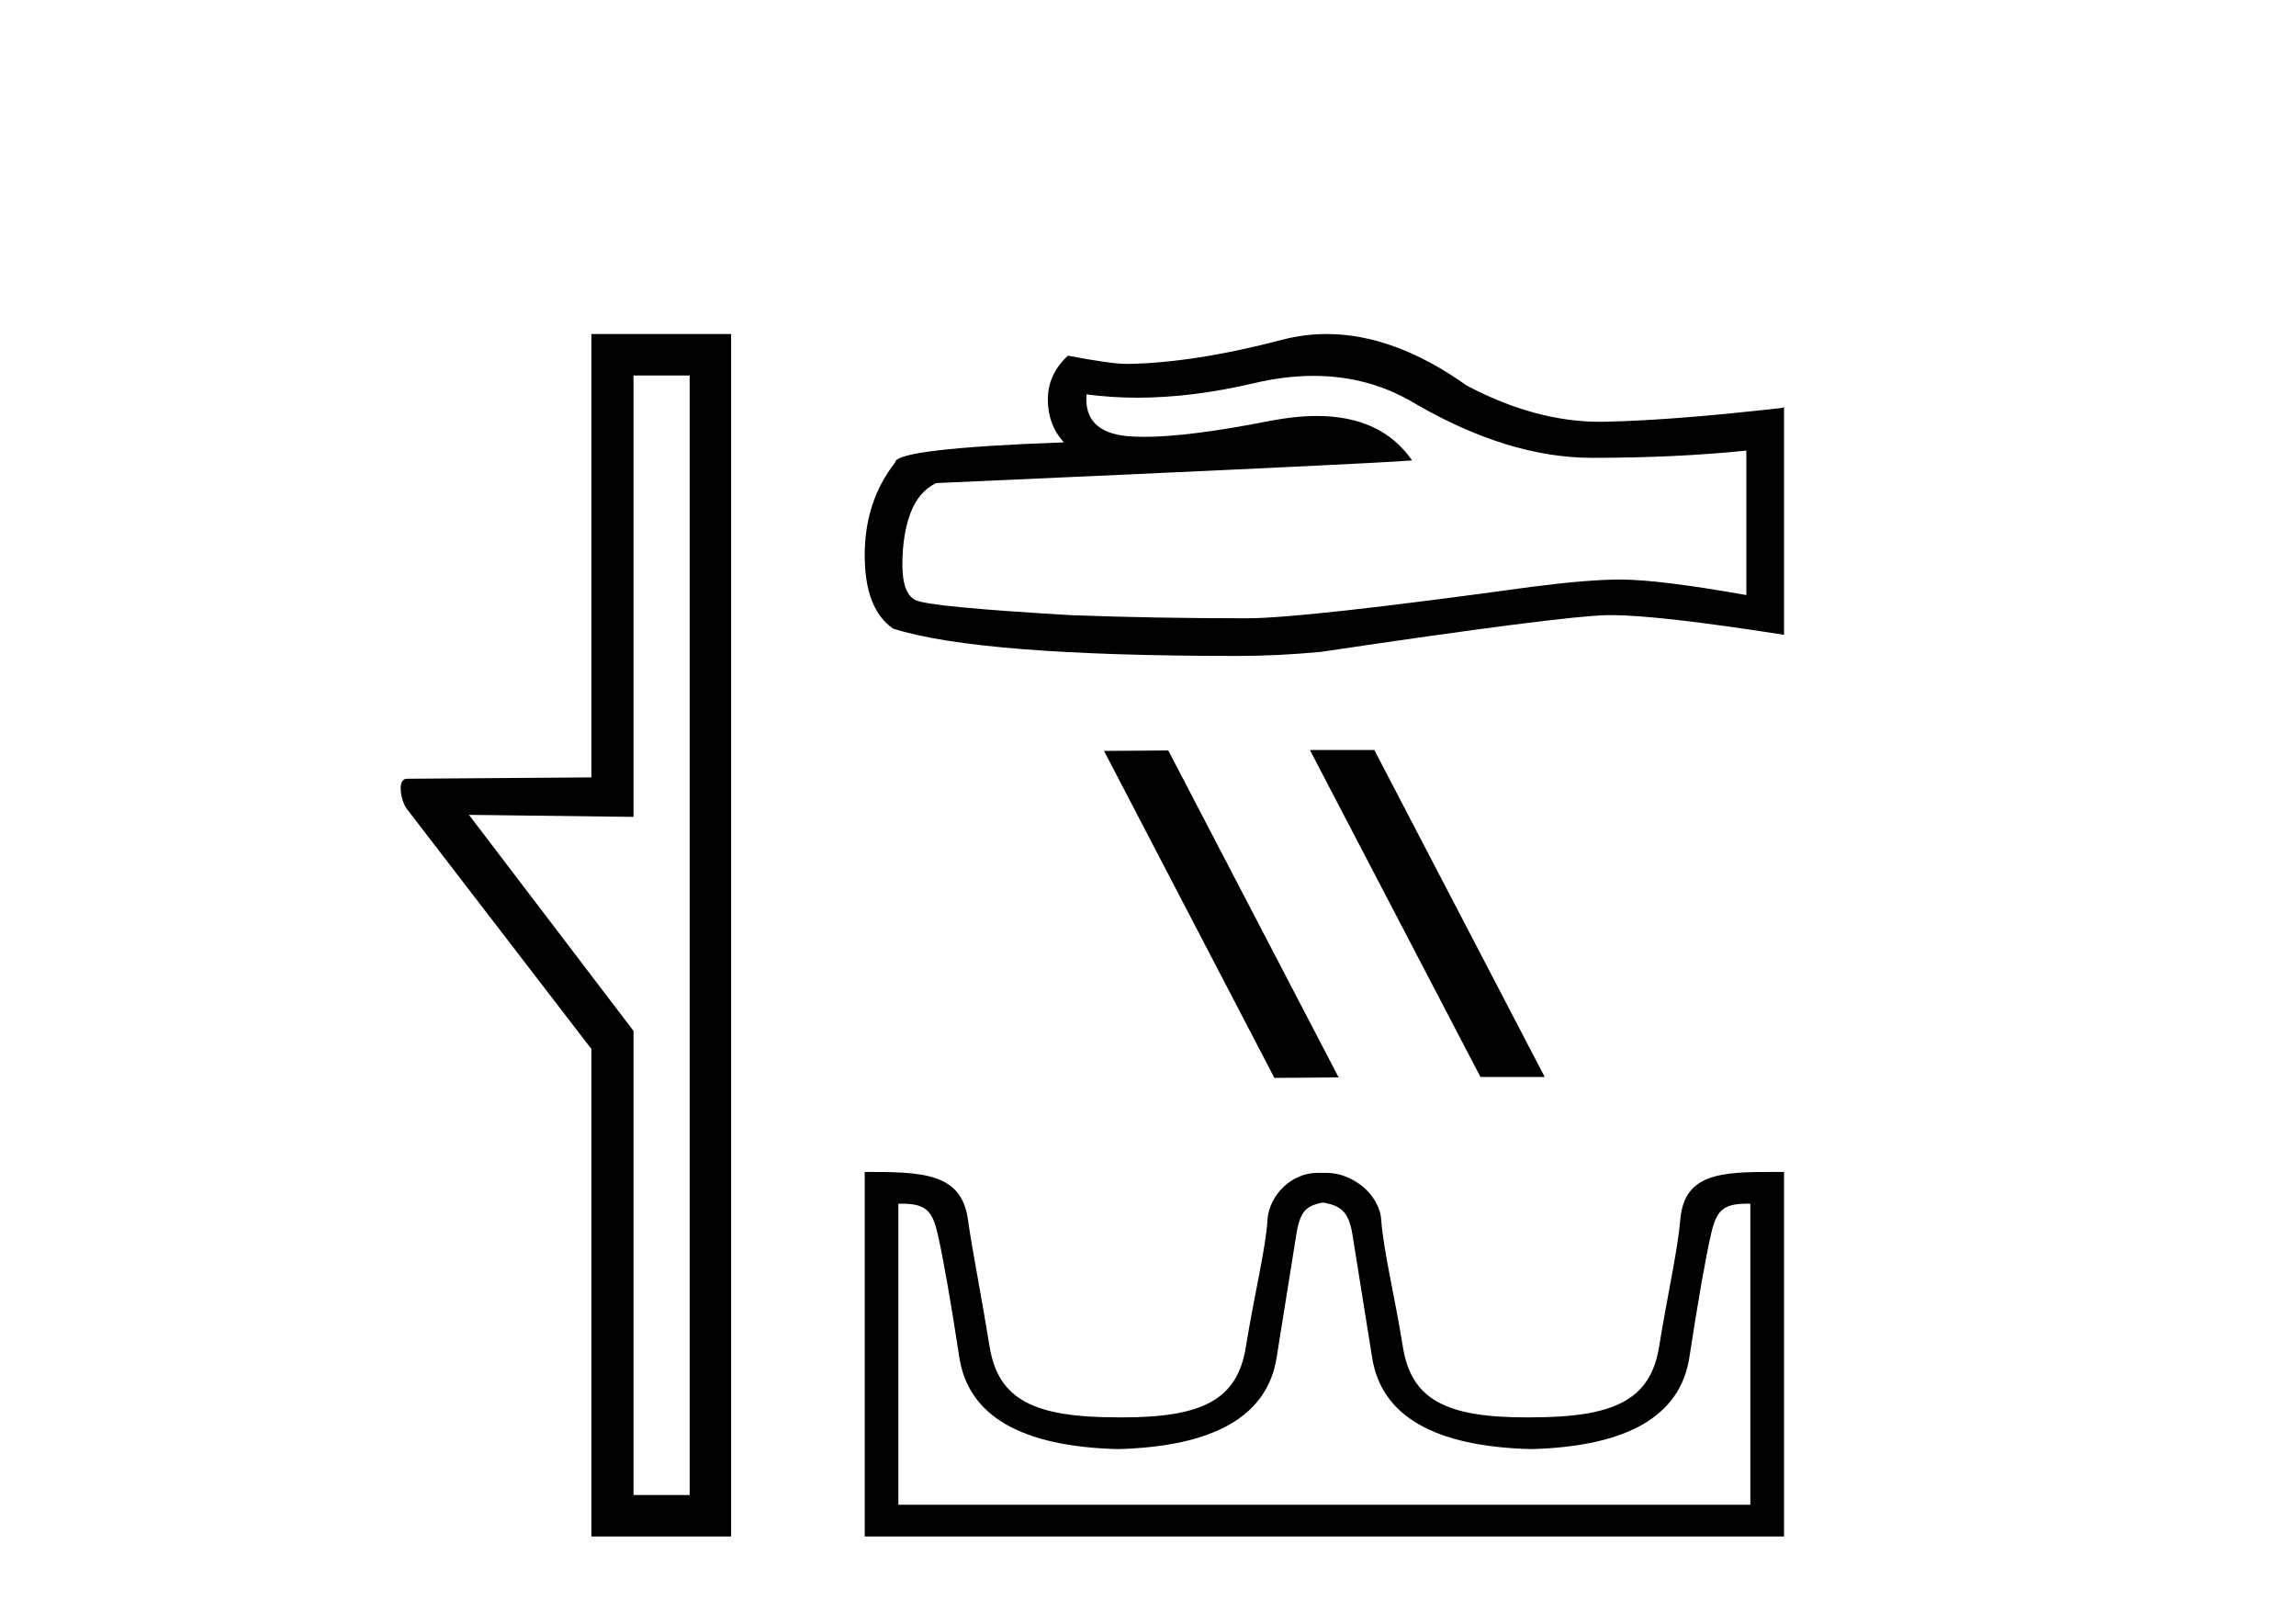
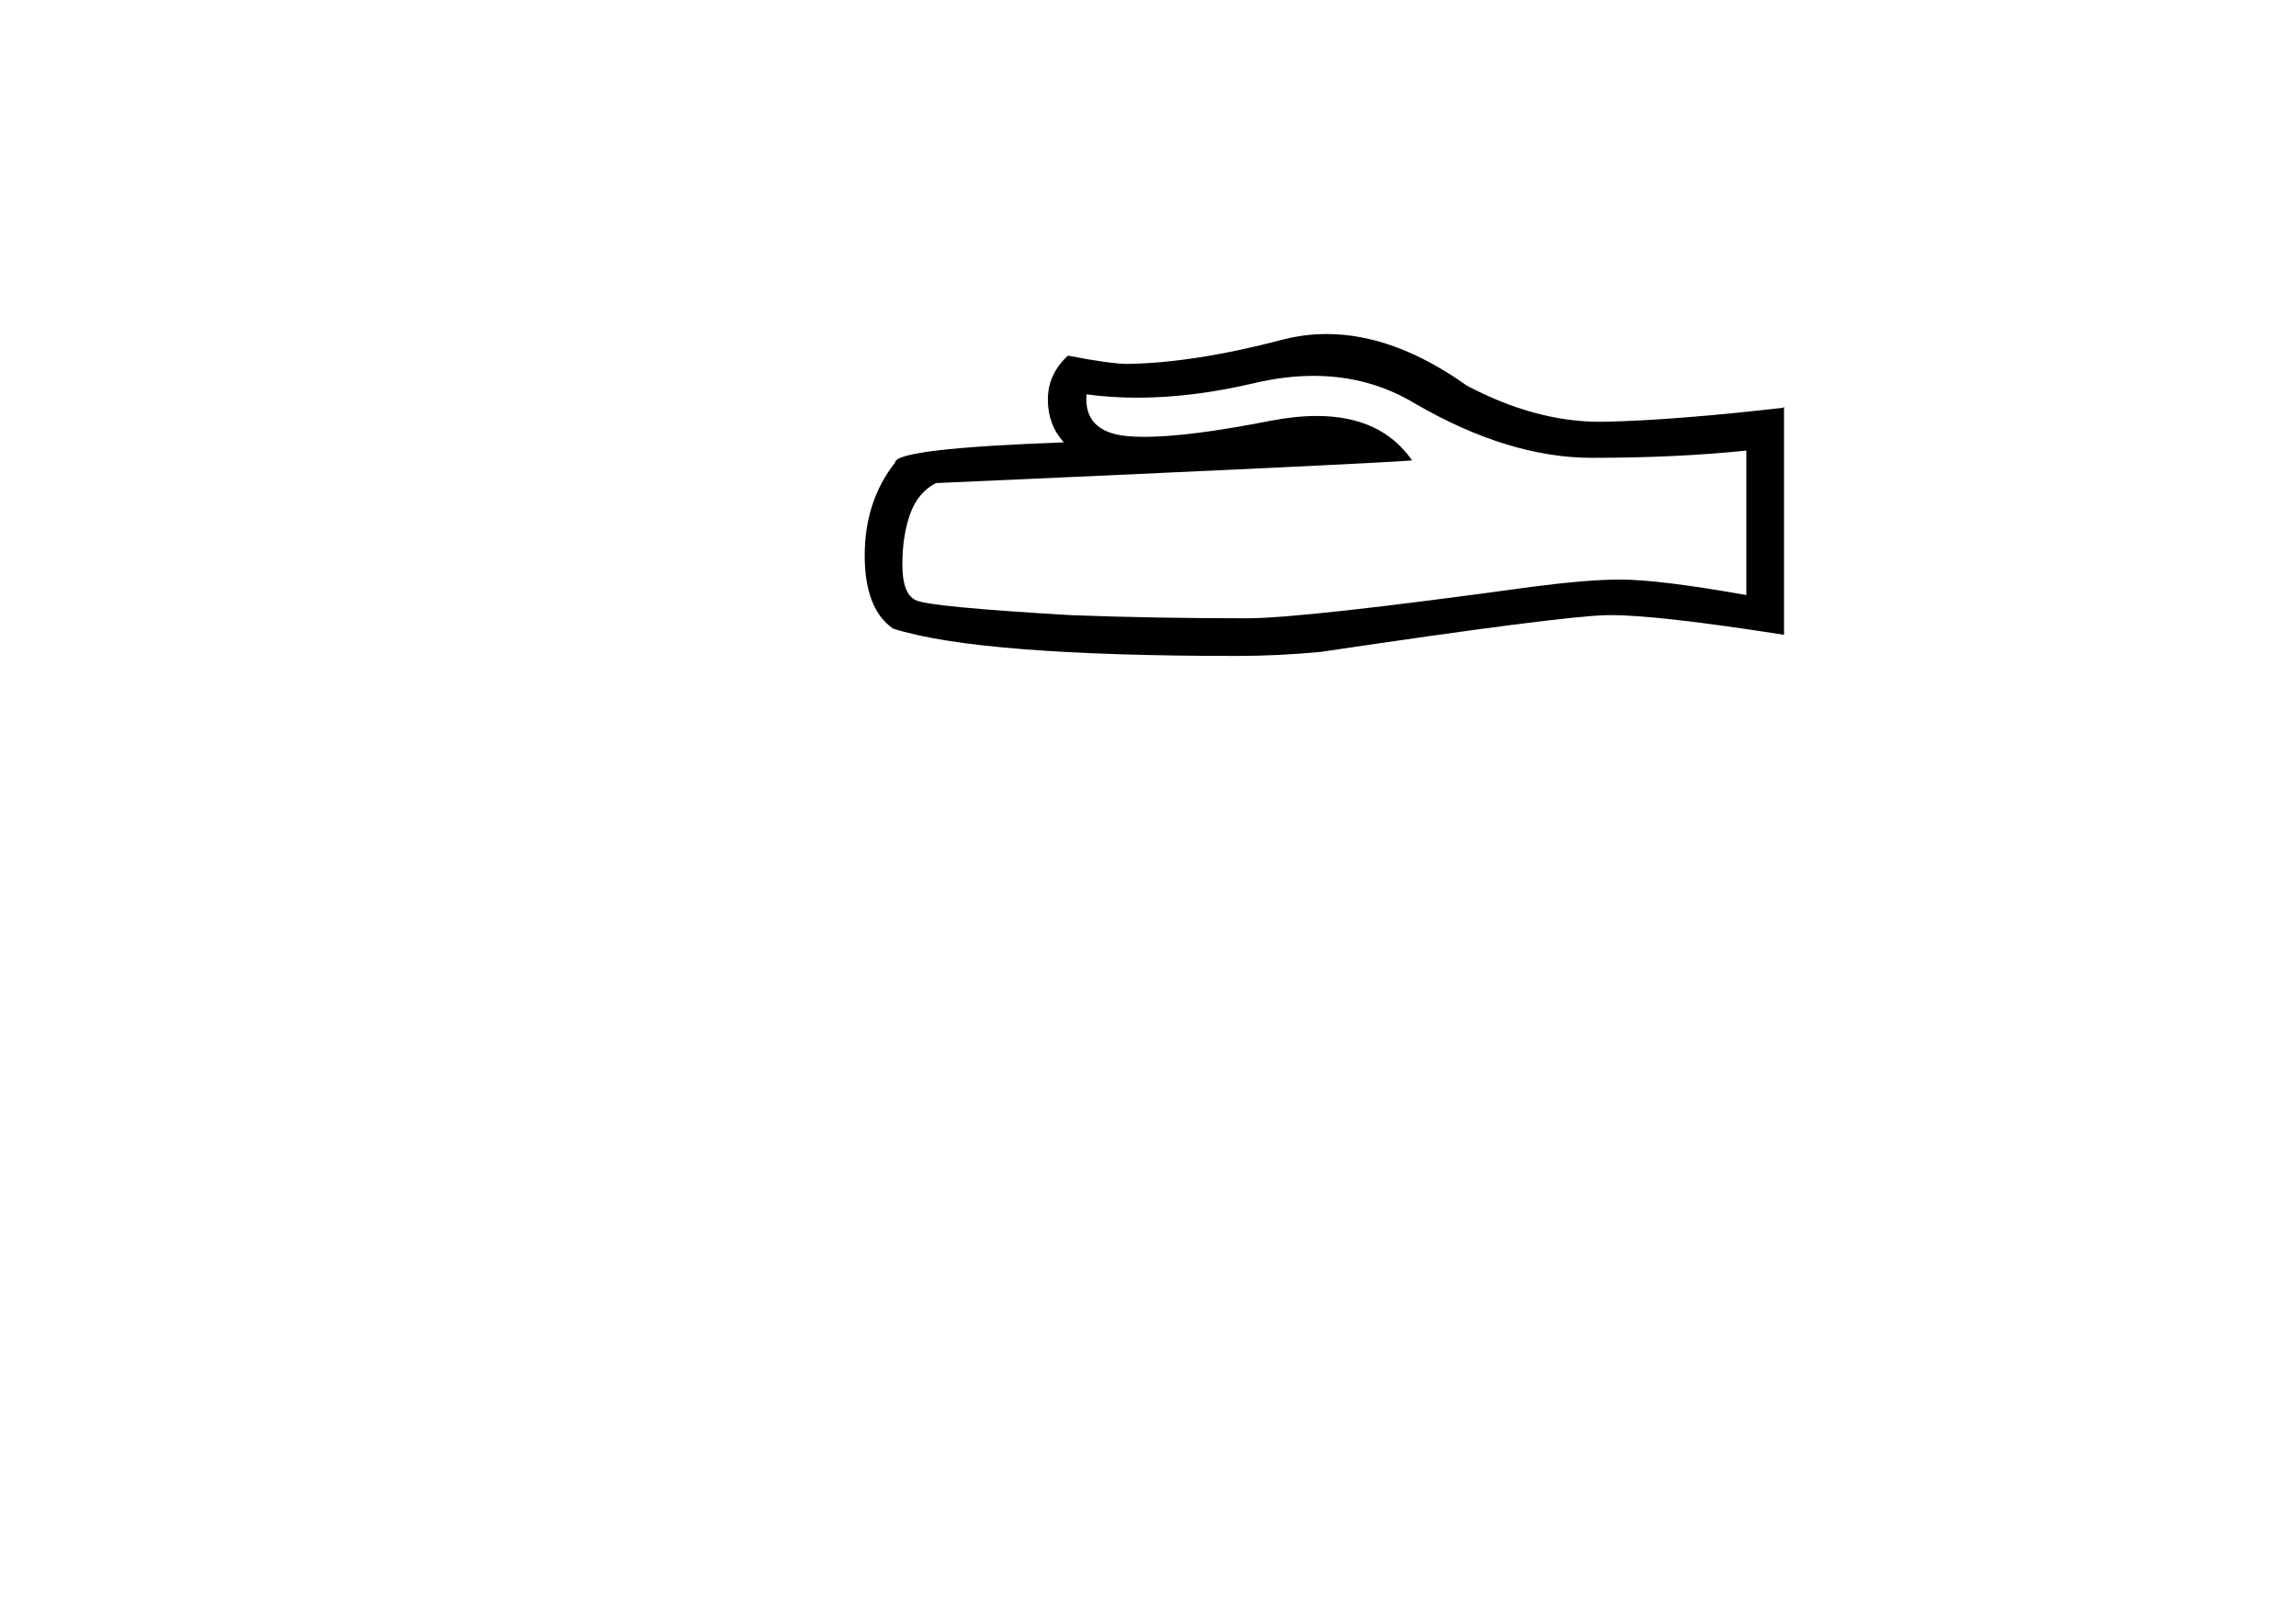
<svg xmlns="http://www.w3.org/2000/svg" width="58.0" height="41.0">
-   <path d="M 17.422 9.484 L 17.422 37.762 L 16.003 37.762 L 16.003 26.039 L 11.847 20.582 L 16.003 20.633 L 16.003 9.484 ZM 14.939 8.437 L 14.939 19.636 L 10.276 19.67 C 10.023 19.67 10.124 20.228 10.276 20.43 L 14.939 26.495 L 14.939 38.809 L 18.469 38.809 L 18.469 8.437 Z" style="fill:#000000;stroke:none" />
  <path d="M 33.183 9.494 Q 34.589 9.494 35.749 10.195 Q 38.108 11.564 40.219 11.564 Q 42.343 11.564 44.115 11.381 L 44.115 15.03 Q 41.913 14.639 40.936 14.639 L 40.909 14.639 Q 40.114 14.639 38.694 14.822 Q 32.921 15.617 31.5 15.617 Q 29.142 15.617 27.057 15.538 Q 23.486 15.33 23.134 15.16 Q 22.795 15.004 22.795 14.261 Q 22.795 13.531 22.991 12.984 Q 23.186 12.437 23.642 12.202 Q 34.797 11.707 35.671 11.629 Q 34.893 10.507 33.262 10.507 Q 32.732 10.507 32.113 10.625 Q 30.035 11.034 28.909 11.034 Q 28.672 11.034 28.477 11.016 Q 27.369 10.912 27.447 9.961 L 27.447 9.961 Q 28.07 10.045 28.732 10.045 Q 30.124 10.045 31.696 9.674 Q 32.471 9.494 33.183 9.494 ZM 33.515 8.437 Q 32.95 8.437 32.4 8.579 Q 30.171 9.166 28.477 9.192 Q 28.06 9.192 26.978 8.983 Q 26.47 9.452 26.47 10.091 Q 26.47 10.73 26.874 11.173 Q 22.613 11.329 22.613 11.681 Q 21.844 12.658 21.844 14.027 Q 21.844 15.382 22.56 15.877 Q 24.724 16.568 31.253 16.568 Q 32.295 16.568 33.377 16.464 Q 39.424 15.564 40.584 15.538 Q 40.638 15.537 40.698 15.537 Q 41.889 15.537 45.067 16.034 L 45.067 10.274 L 45.041 10.3 Q 42.317 10.612 40.597 10.651 Q 40.508 10.654 40.42 10.654 Q 38.783 10.654 37.052 9.739 Q 35.221 8.437 33.515 8.437 Z" style="fill:#000000;stroke:none" />
-   <path d="M 33.119 18.943 L 33.095 18.955 L 37.398 27.202 L 39.021 27.202 L 34.717 18.943 ZM 29.512 18.955 L 27.889 18.967 L 32.193 27.226 L 33.816 27.214 L 29.512 18.955 Z" style="fill:#000000;stroke:none" />
-   <path d="M 33.455 30.378 C 33.829 30.459 34.065 30.564 34.163 31.174 C 34.26 31.784 34.427 32.825 34.663 34.297 C 34.898 35.768 36.236 36.537 38.675 36.602 C 41.115 36.537 42.448 35.764 42.676 34.284 C 42.904 32.804 43.087 31.764 43.225 31.162 C 43.357 30.585 43.519 30.403 44.133 30.403 C 44.16 30.403 44.188 30.403 44.216 30.404 L 44.216 38.008 L 22.694 38.008 L 22.694 30.404 C 22.723 30.403 22.75 30.403 22.777 30.403 C 23.391 30.403 23.553 30.585 23.685 31.162 C 23.824 31.764 24.007 32.804 24.234 34.284 C 24.462 35.764 25.796 36.537 28.235 36.602 C 30.674 36.537 32.012 35.768 32.248 34.297 C 32.483 32.825 32.65 31.784 32.748 31.174 C 32.845 30.564 33.021 30.459 33.395 30.378 ZM 44.774 29.601 C 43.478 29.601 42.549 29.64 42.448 30.796 C 42.377 31.602 42.131 32.666 41.911 34.016 C 41.692 35.366 40.773 35.8 38.675 35.8 C 38.638 35.801 38.6 35.801 38.563 35.801 C 36.545 35.801 35.655 35.362 35.44 34.028 C 35.22 32.67 34.948 31.593 34.891 30.808 C 34.844 30.167 34.166 29.625 33.515 29.625 L 33.275 29.625 C 32.624 29.625 32.059 30.191 32.019 30.808 C 31.972 31.557 31.69 32.67 31.471 34.028 C 31.255 35.362 30.366 35.801 28.347 35.801 C 28.31 35.801 28.273 35.801 28.235 35.8 C 26.137 35.8 25.219 35.366 24.999 34.016 C 24.78 32.666 24.563 31.598 24.45 30.796 C 24.284 29.612 23.275 29.601 21.844 29.601 L 21.844 38.809 L 45.067 38.809 L 45.067 29.601 C 44.967 29.601 44.87 29.601 44.774 29.601 Z" style="fill:#000000;stroke:none" />
</svg>